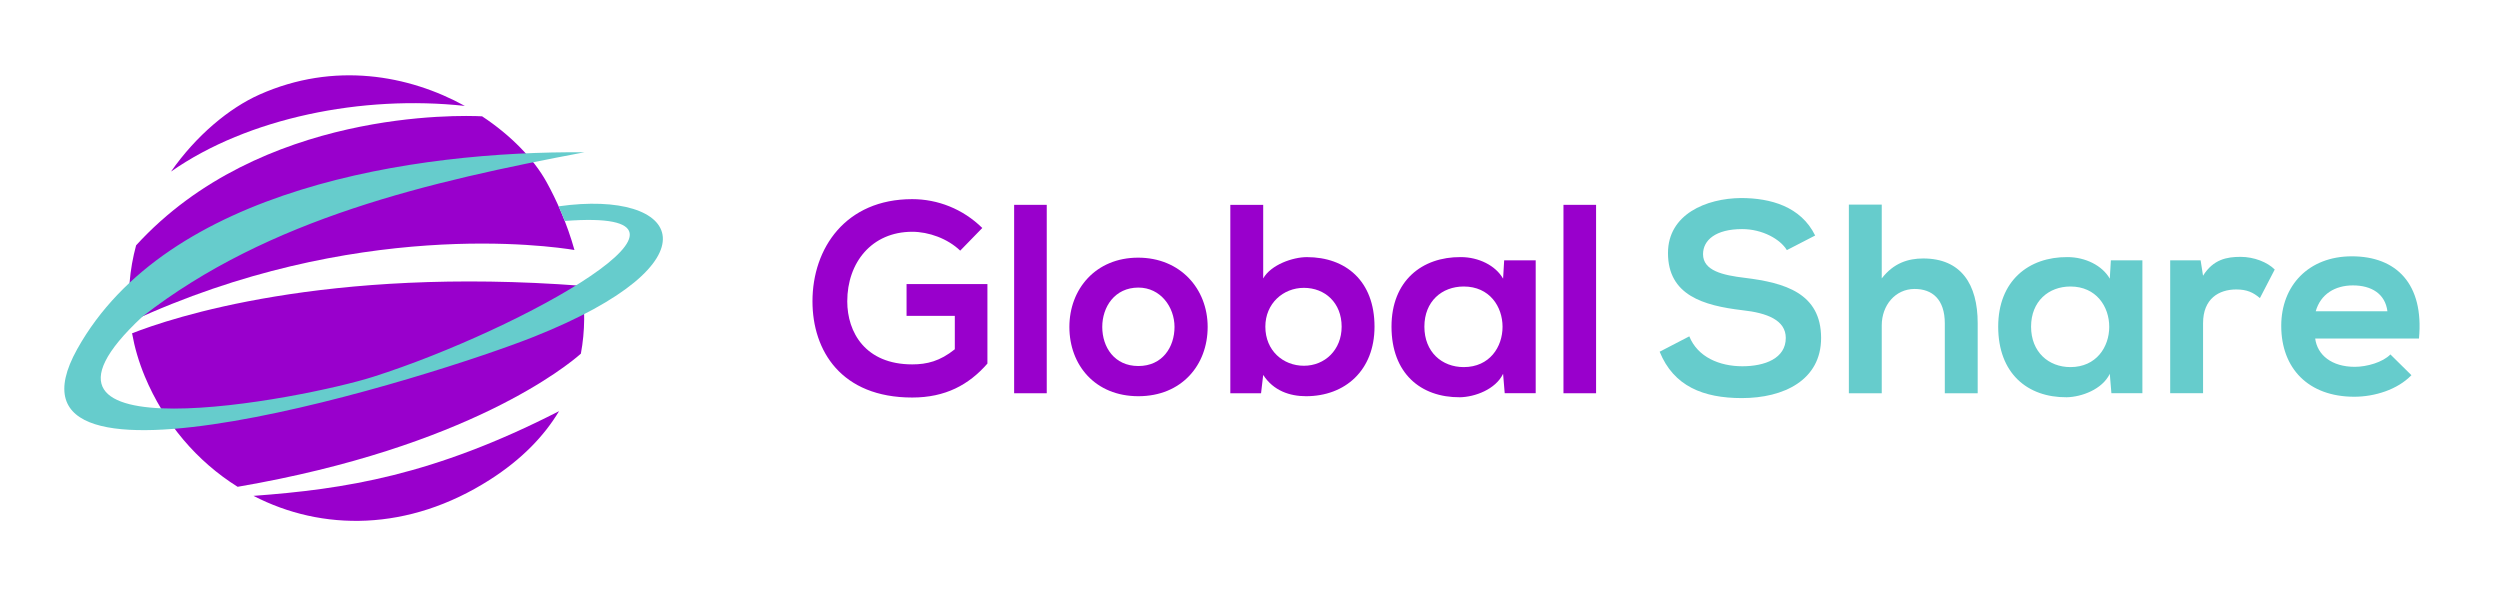
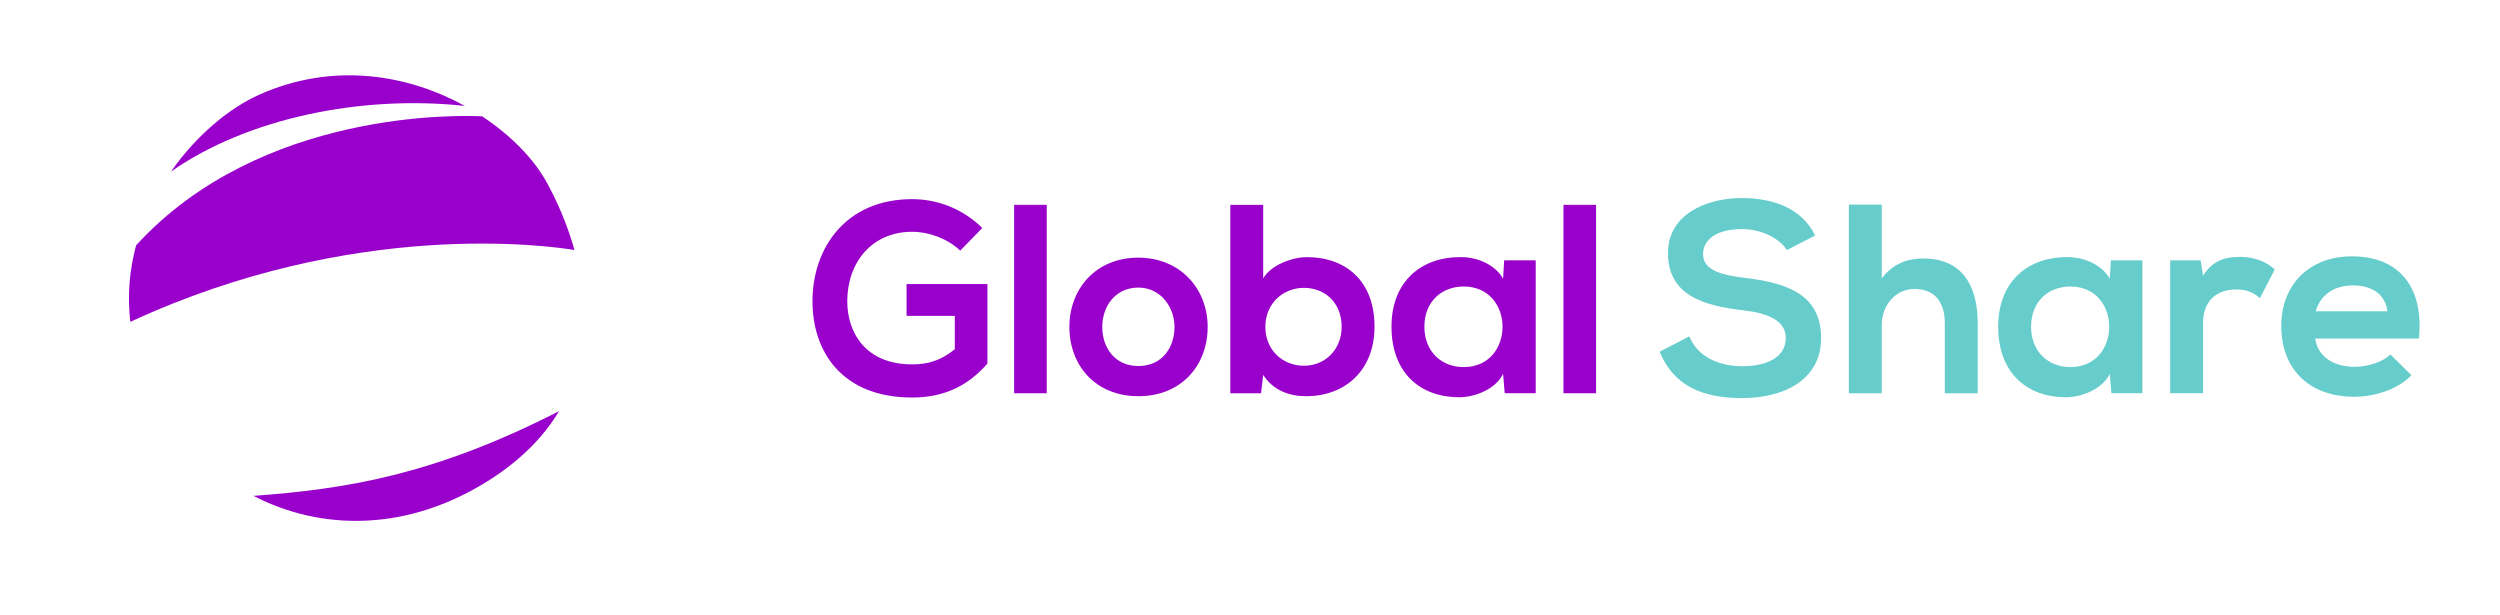
<svg xmlns="http://www.w3.org/2000/svg" version="1.2" baseProfile="tiny-ps" viewBox="0 0 930 205" width="500" height="123">
  <title>Global Share Horizontal Logo1 -svg</title>
  <style>
		tspan { white-space:pre }
		.shp0 { fill: #9900cc }
		.shp1 { fill: #66cccc }
	</style>
  <g id="Layer">
    <g id="Layer">
      <g id="Layer">
        <path id="Layer" class="shp0" d="M357.2 81.35C352.49 76.84 345.47 74.33 339.35 74.33C324.31 74.33 315.18 85.76 315.18 100.2C315.18 111.73 321.9 123.66 339.35 123.66C344.86 123.66 349.68 122.46 355.19 118.04L355.19 105.61L337.24 105.61L337.24 93.78L367.32 93.78L367.32 123.36C360.4 131.28 351.68 135.99 339.34 135.99C312.97 135.99 302.24 118.64 302.24 100.19C302.24 80.44 314.57 62.19 339.34 62.19C348.77 62.19 358.19 65.8 365.41 72.92L357.2 81.35Z" />
        <path id="Layer" class="shp0" d="M389.39 64.31L389.39 134.4L377.26 134.4L377.26 64.31L389.39 64.31L389.39 64.31Z" />
        <path id="Layer" fill-rule="evenodd" class="shp0" d="M449.25 109.73C449.25 123.97 439.52 135.5 423.48 135.5C407.44 135.5 397.81 123.97 397.81 109.73C397.81 95.59 407.64 83.96 423.38 83.96C439.12 83.96 449.25 95.59 449.25 109.73ZM410.04 109.73C410.04 117.25 414.55 124.27 423.48 124.27C432.4 124.27 436.92 117.25 436.92 109.73C436.92 102.31 431.71 95.09 423.48 95.09C414.66 95.09 410.04 102.31 410.04 109.73Z" />
        <path id="Layer" fill-rule="evenodd" class="shp0" d="M469.91 91.68C472.82 86.57 480.94 83.76 486.15 83.76C500.59 83.76 511.32 92.58 511.32 109.63C511.32 125.87 500.39 135.5 485.85 135.5C479.83 135.5 473.72 133.49 469.91 127.58L469.11 134.4L457.68 134.4L457.68 64.31L469.91 64.31L469.91 91.68ZM470.71 109.63C470.71 118.55 477.33 124.17 485.05 124.17C492.87 124.17 499.09 118.25 499.09 109.63C499.09 100.71 492.87 95.19 485.05 95.19C477.33 95.19 470.71 101.01 470.71 109.63Z" />
        <path id="Layer" fill-rule="evenodd" class="shp0" d="M559.55 84.96L571.28 84.96L571.28 134.39L559.75 134.39L559.15 127.17C556.34 132.99 548.62 135.79 543.11 135.89C528.47 135.99 517.64 126.97 517.64 109.62C517.64 92.57 528.97 83.65 543.41 83.75C550.03 83.75 556.35 86.86 559.15 91.77L559.55 84.96ZM529.87 109.63C529.87 119.06 536.39 124.67 544.51 124.67C563.76 124.67 563.76 94.69 544.51 94.69C536.39 94.69 529.87 100.2 529.87 109.63Z" />
        <path id="Layer" class="shp0" d="M593.74 64.31L593.74 134.4L581.61 134.4L581.61 64.31L593.74 64.31L593.74 64.31Z" />
      </g>
      <g id="Layer">
        <path id="Layer" class="shp1" d="M664.71 81.15C662.3 77.14 655.69 73.33 648.07 73.33C638.24 73.33 633.53 77.44 633.53 82.66C633.53 88.78 640.75 90.48 649.17 91.48C663.81 93.29 677.45 97.1 677.45 113.84C677.45 129.48 663.61 136.2 647.97 136.2C633.63 136.2 622.6 131.79 617.39 118.95L628.42 113.23C631.53 120.95 639.65 124.36 648.17 124.36C656.49 124.36 664.31 121.45 664.31 113.83C664.31 107.21 657.39 104.5 648.07 103.5C633.73 101.79 620.49 97.98 620.49 82.24C620.49 67.8 634.73 61.89 647.66 61.78C658.59 61.78 669.92 64.89 675.24 75.72L664.71 81.15Z" />
        <path id="Layer" class="shp1" d="M700.01 64.21L700.01 91.68C704.42 85.96 709.84 84.26 715.45 84.26C729.49 84.26 735.7 93.79 735.7 108.33L735.7 134.4L723.47 134.4L723.47 108.43C723.47 99.4 718.76 95.6 712.24 95.6C705.02 95.6 700.01 101.72 700.01 109.14L700.01 134.41L687.78 134.41L687.78 64.22L700.01 64.22L700.01 64.21Z" />
        <path id="Layer" fill-rule="evenodd" class="shp1" d="M785.24 84.96L796.97 84.96L796.97 134.39L785.44 134.39L784.84 127.17C782.03 132.99 774.31 135.79 768.8 135.89C754.16 135.99 743.33 126.97 743.33 109.62C743.33 92.57 754.66 83.65 769.1 83.75C775.72 83.75 782.04 86.86 784.84 91.77L785.24 84.96ZM755.56 109.63C755.56 119.06 762.08 124.67 770.2 124.67C789.45 124.67 789.45 94.69 770.2 94.69C762.08 94.69 755.56 100.2 755.56 109.63Z" />
        <path id="Layer" class="shp1" d="M818.63 84.96L819.53 90.68C823.34 84.56 828.45 83.66 833.47 83.66C838.58 83.66 843.5 85.67 846.2 88.37L840.69 99C838.18 96.89 835.88 95.79 831.87 95.79C825.45 95.79 819.54 99.2 819.54 108.32L819.54 134.39L807.31 134.39L807.31 84.96L818.63 84.96L818.63 84.96Z" />
        <path id="Layer" fill-rule="evenodd" class="shp1" d="M861.25 114.04C862.05 120.16 867.37 124.57 875.99 124.57C880.5 124.57 886.42 122.86 889.23 119.96L897.05 127.68C891.84 133.09 883.31 135.7 875.79 135.7C858.74 135.7 848.62 125.17 848.62 109.33C848.62 94.29 858.85 83.46 874.89 83.46C891.43 83.46 901.76 93.69 899.86 114.04L861.25 114.04ZM888.12 103.91C887.32 97.49 882.3 94.28 875.29 94.28C868.67 94.28 863.26 97.49 861.45 103.91L888.12 103.91Z" />
      </g>
    </g>
    <g id="Layer">
      <path id="Layer" class="shp0" d="M213.7 81.11C210.94 71.25 207.01 62.49 203.28 55.77C198.62 47.36 190.21 38.55 179.34 31.38C171.29 30.98 96.9 28.73 50.63 79.38C48.21 88.34 47.3 97.92 48.48 107.84C131.72 69.23 204.59 79.6 213.7 81.11Z" />
      <path id="Layer" class="shp0" d="M182.25 166.56C194.19 158.93 202.47 150.23 207.97 141.06C161.07 165.07 128.06 170.08 94.3 172.57C119.71 185.74 151.89 185.96 182.25 166.56Z" />
      <path id="Layer" class="shp0" d="M172.92 27.51C152.12 16.06 124.33 10.91 96.53 23.29C85.3 28.29 73.02 38.47 63.61 51.94C92.22 31.89 134.85 23.36 172.92 27.51Z" />
-       <path id="Layer" class="shp0" d="M49.13 112.1C50.07 117.36 51.62 122.71 53.85 128.09C61.11 145.54 73.32 159.77 88.4 169.2C174.37 154.45 211.36 123.86 216.08 119.68C217.69 111.15 217.62 102.59 216.49 94.44C120.72 87.12 63.39 106.49 49.13 112.1Z" />
-       <path id="Layer" class="shp1" d="M207.81 64.86C208.59 66.61 209.35 68.42 210.09 70.31C275.19 65.3 194.31 110.61 138.82 128.28C112.69 136.6 -4.07 158.95 52.99 105.88C99.86 69.34 160.01 55.6 217.38 44.76C153.98 44.23 62.01 58.23 28.71 118C-6.44 181.09 162.5 127.76 198.55 113.41C268.41 85.63 253.64 58.39 207.81 64.86Z" />
    </g>
  </g>
</svg>